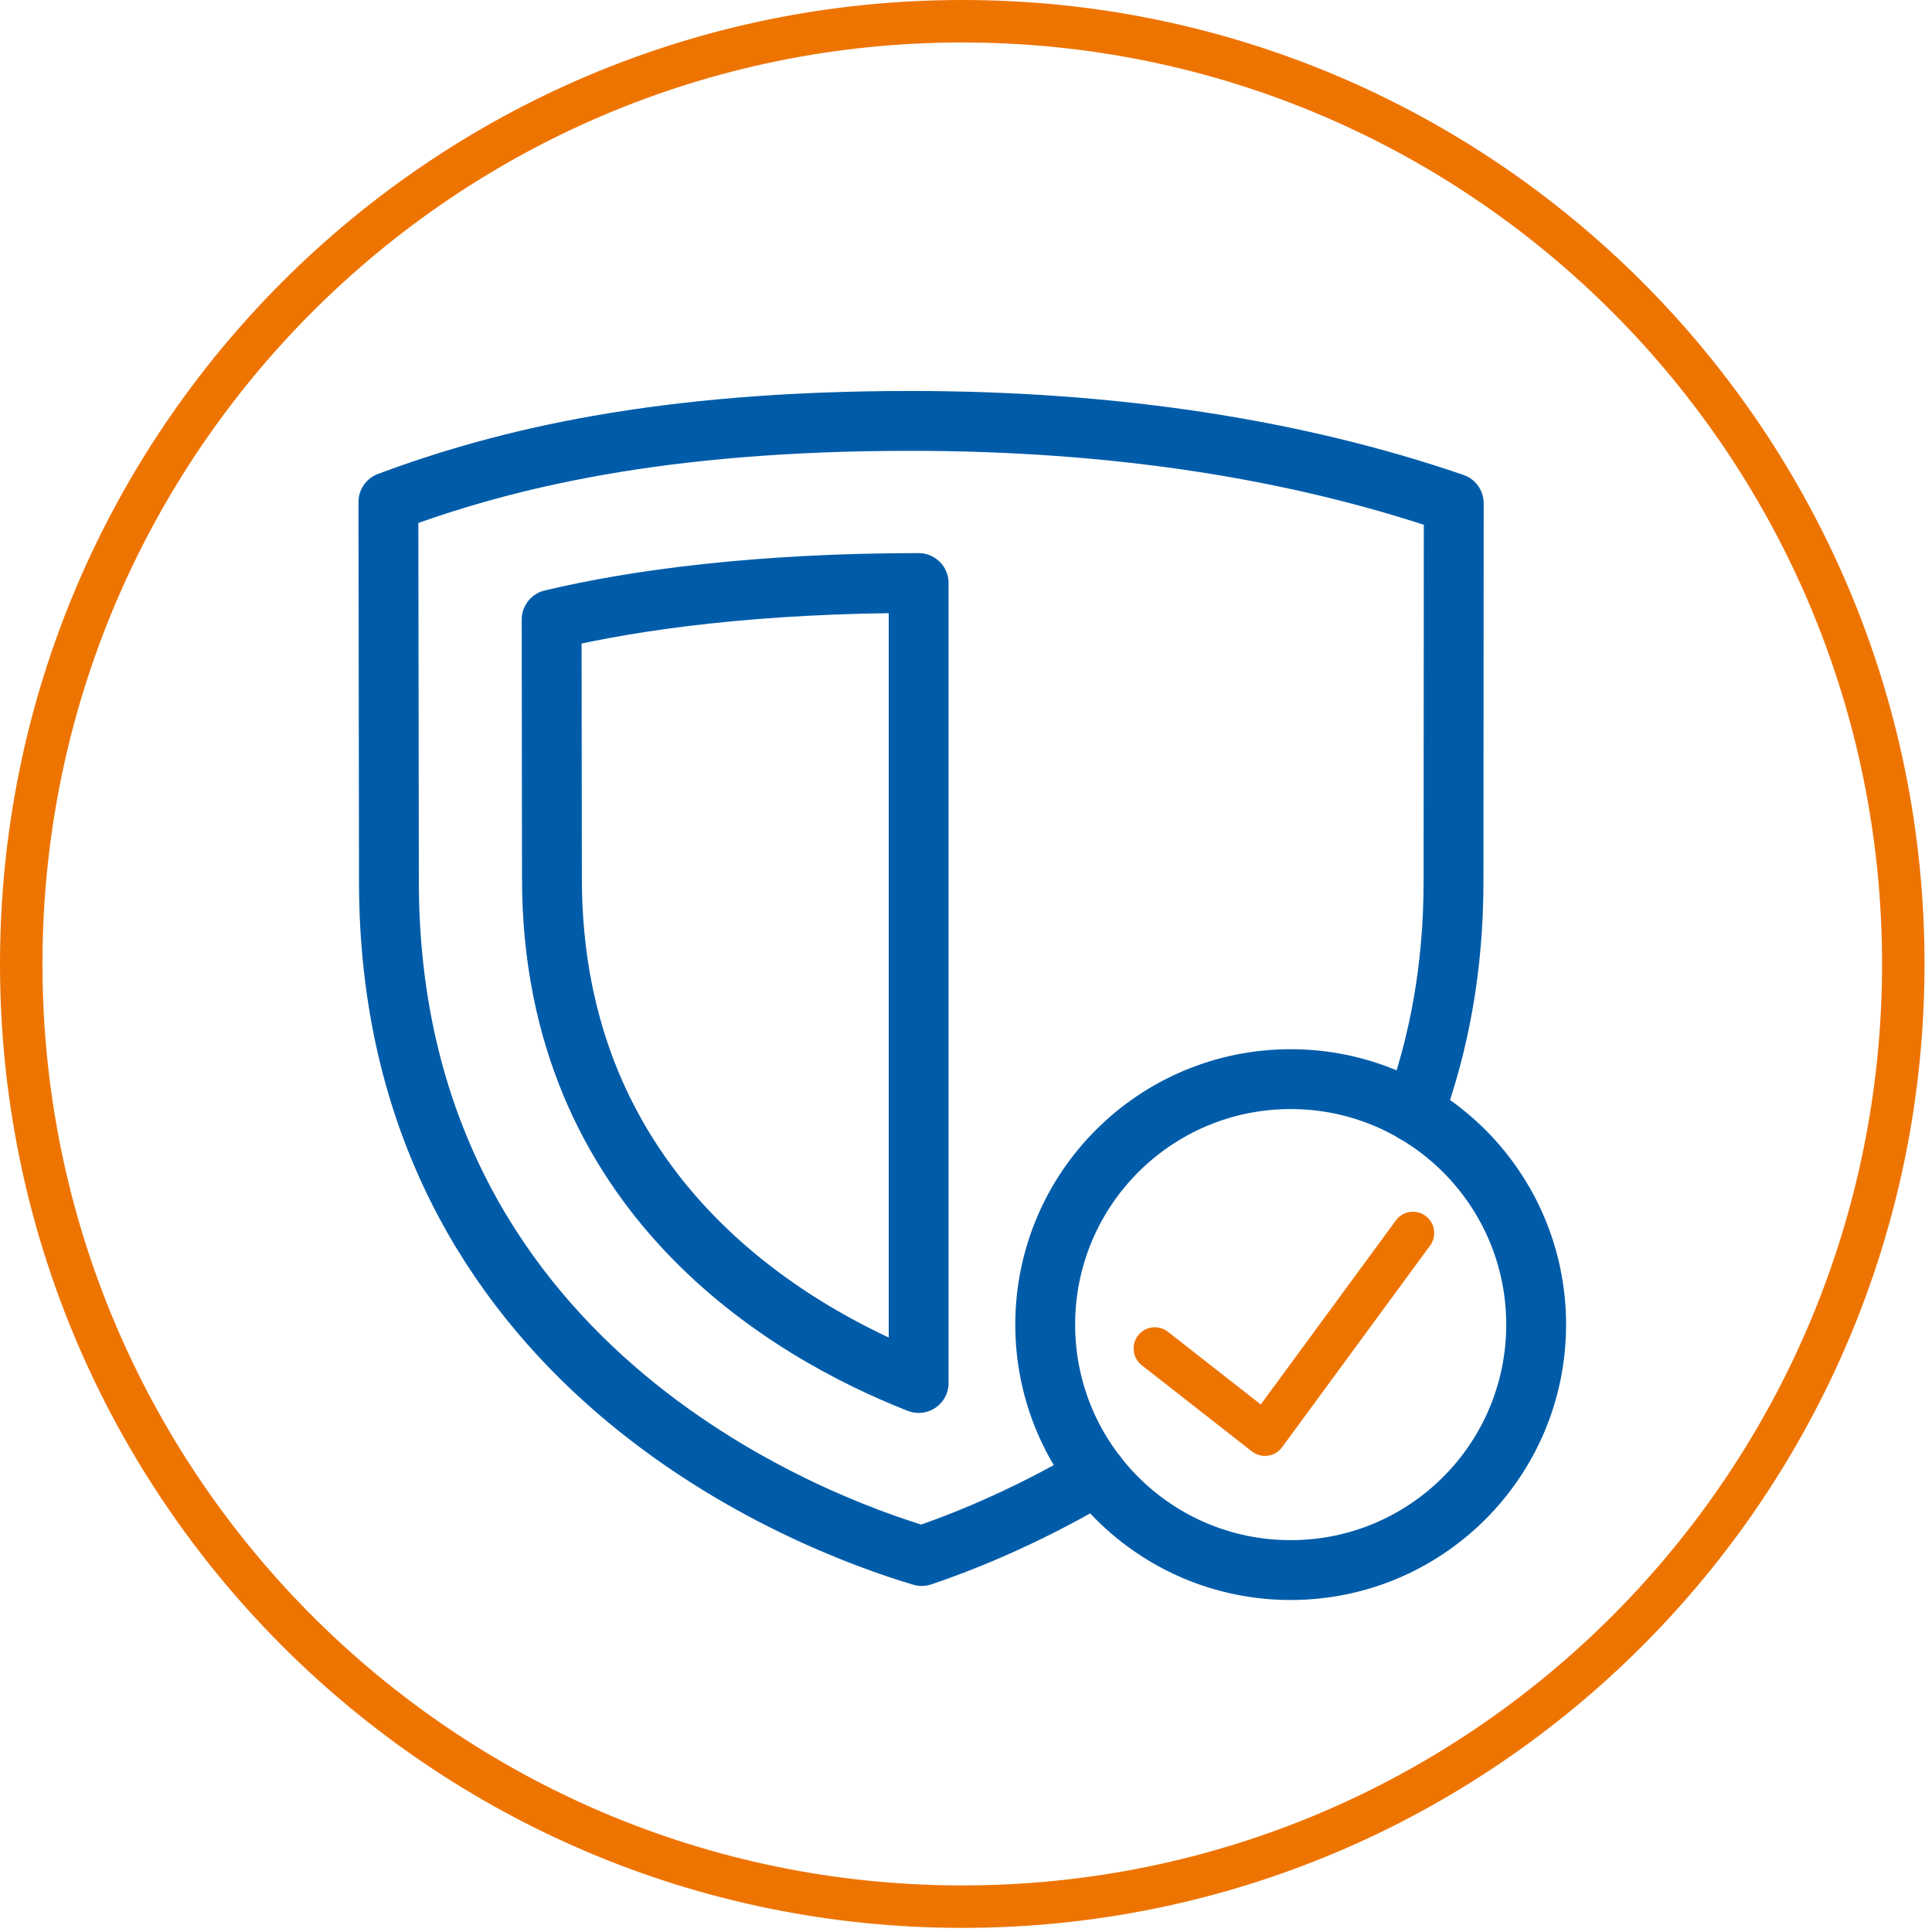
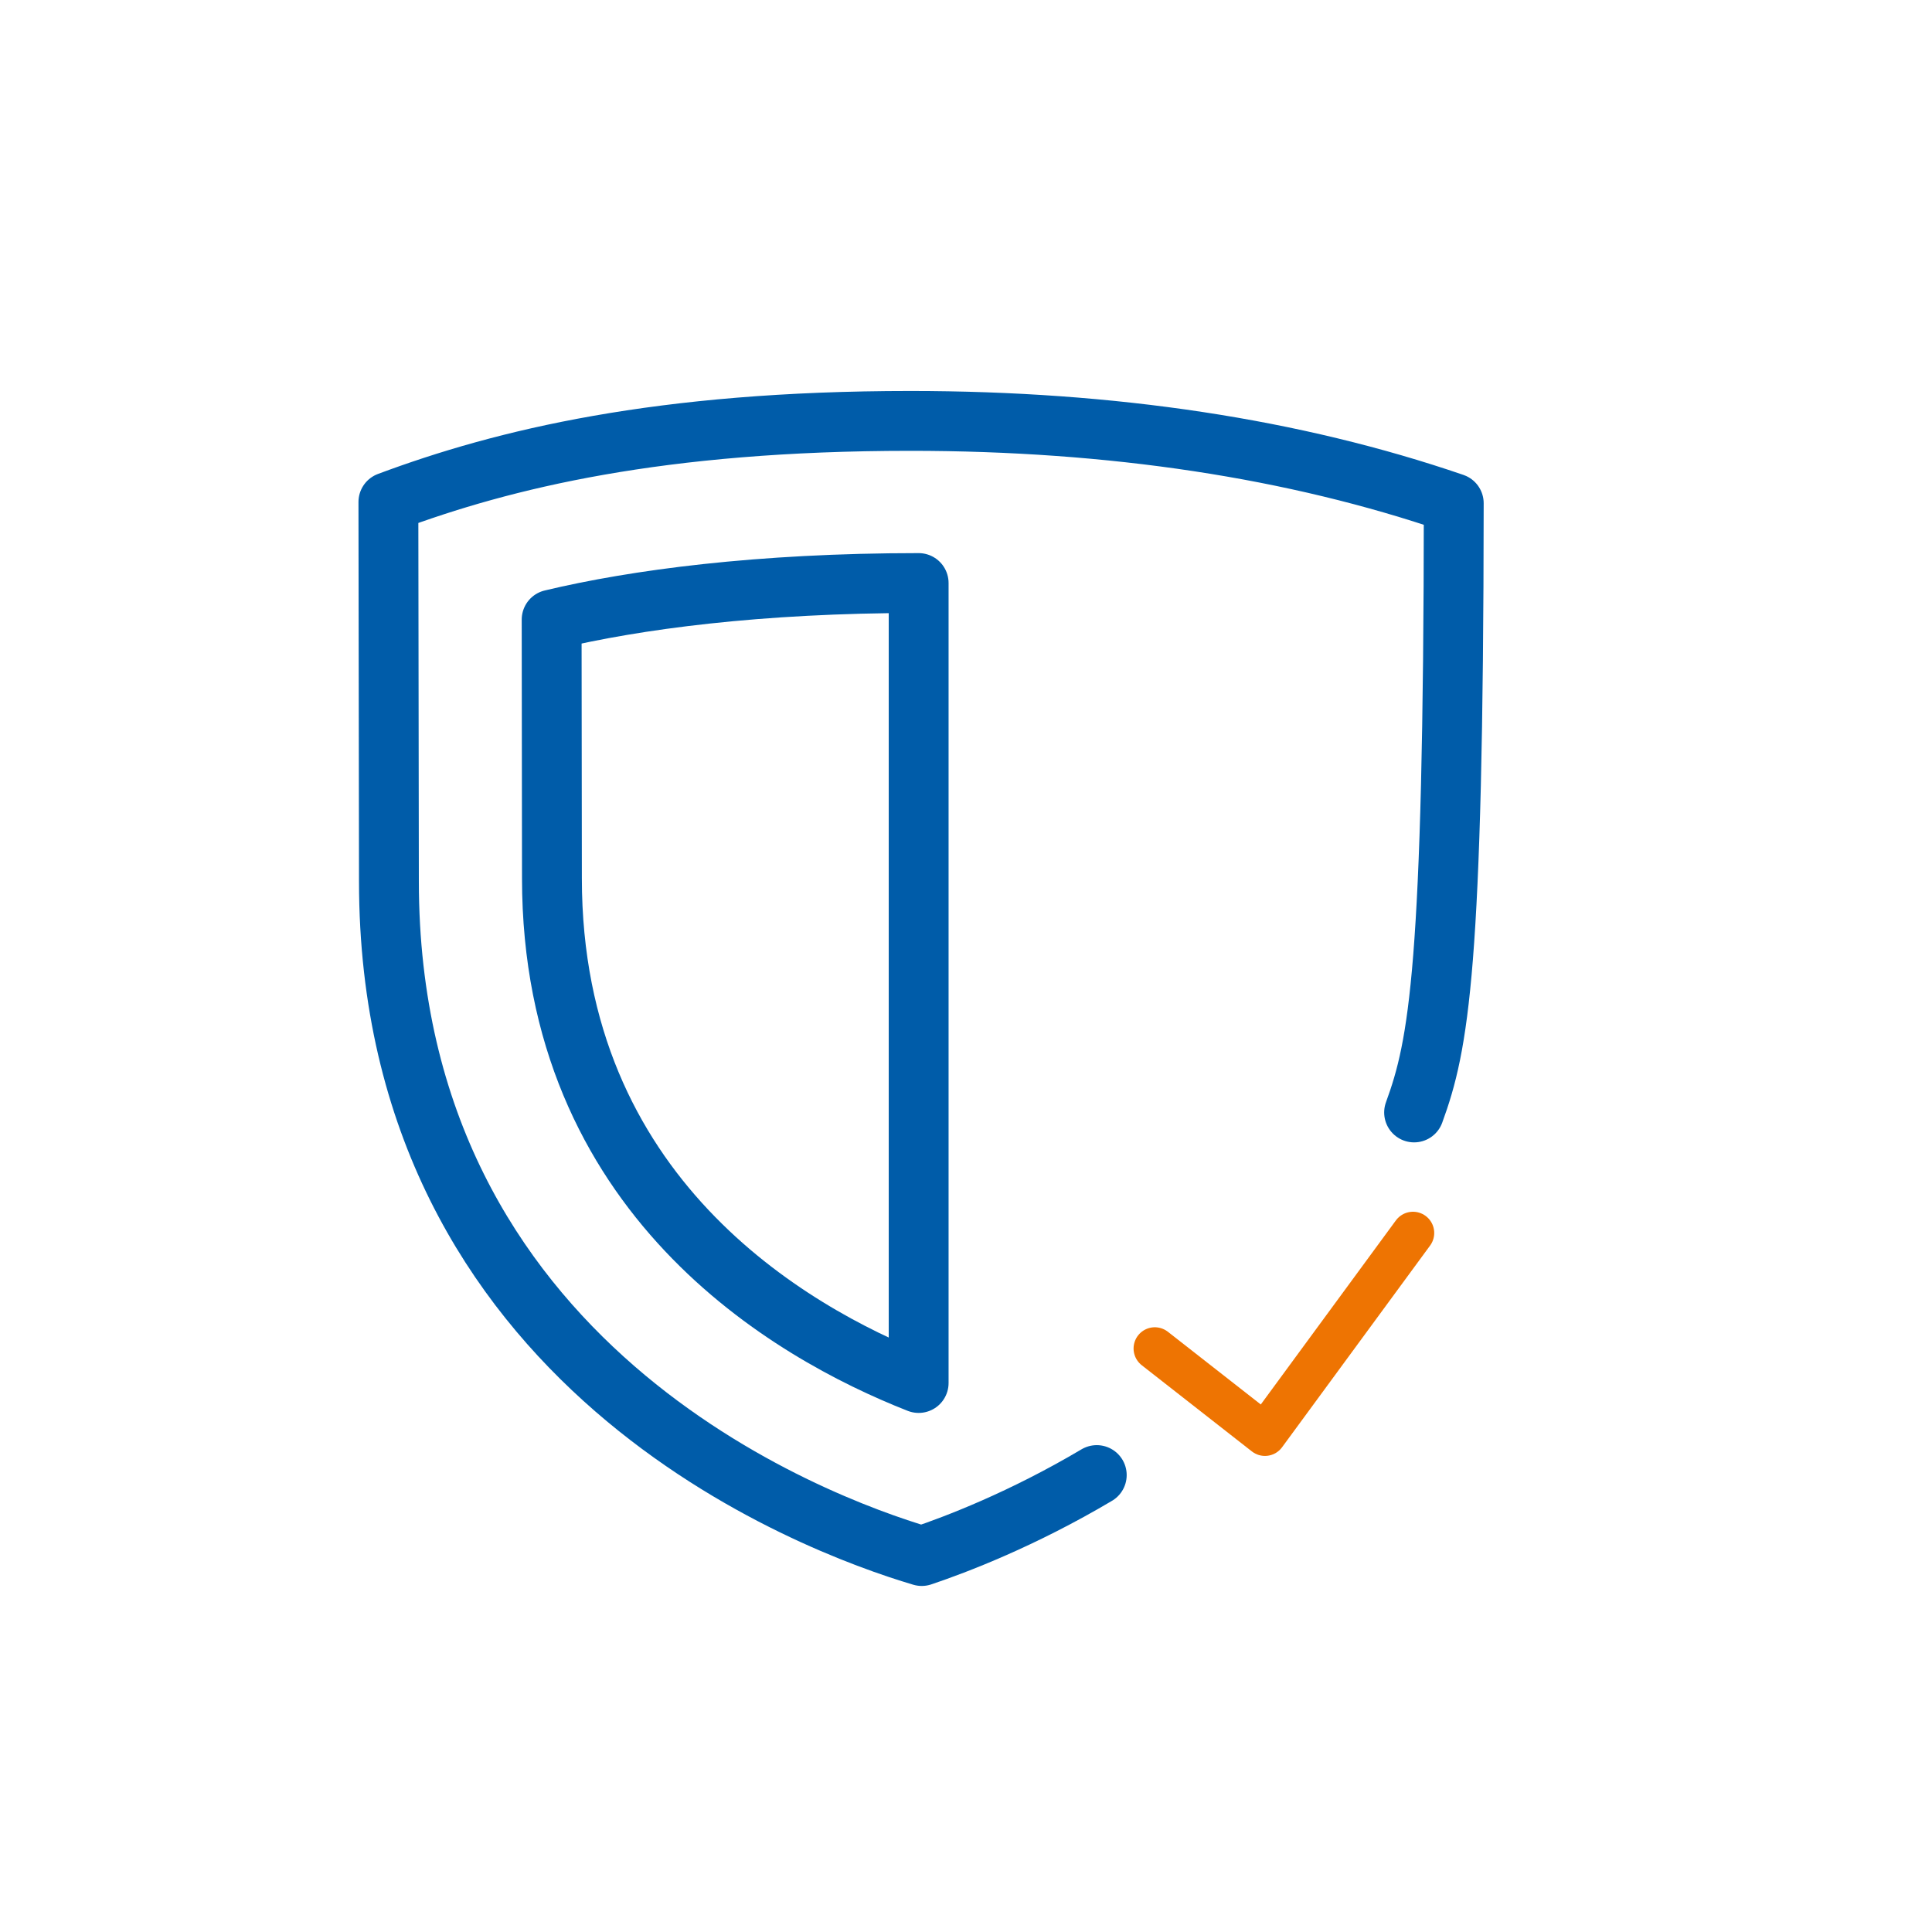
<svg xmlns="http://www.w3.org/2000/svg" width="91px" height="91px" viewBox="0 0 91 91" version="1.1">
  <title>Group 11</title>
  <desc>Created with Sketch.</desc>
  <g id="frosio_beschichtungsinspektor" stroke="none" stroke-width="1" fill="none" fill-rule="evenodd">
    <g id="FROSIO-Insulation-Inspector" transform="translate(-834, -1129)">
      <g id="Group-11" transform="translate(835, 1130)">
-         <path d="M88.648,44.403 C88.648,68.926 68.803,88.806 44.324,88.806 C19.844,88.806 0,68.926 0,44.403 C0,19.88 19.844,0 44.324,0 C68.803,0 88.648,19.88 88.648,44.403 Z" id="Stroke-1" stroke="#EE7402" stroke-width="2" />
        <path d="M42.27,26.462 C34.733,26.462 28.922,27.242 24.983,28.184 L24.997,40.37 C24.997,55.306 36.161,61.742 42.27,64.141 L42.27,26.462 Z" id="Stroke-3" stroke="#005CA9" stroke-width="2.819" stroke-linecap="round" stroke-linejoin="round" />
-         <path d="M71.355,61.391 C71.355,67.776 66.178,72.953 59.791,72.953 C53.407,72.953 48.231,67.776 48.231,61.391 C48.231,55.006 53.407,49.829 59.791,49.829 C66.178,49.829 71.355,55.006 71.355,61.391 Z" id="Stroke-5" stroke="#005CA9" stroke-width="2.819" stroke-linecap="round" stroke-linejoin="round" />
        <polyline id="Stroke-7" stroke="#EE7402" stroke-width="2" stroke-linecap="round" stroke-linejoin="round" points="65.554 57.075 58.581 66.576 53.393 62.516" />
-         <path d="M50.659,68.478 C47.154,70.557 44.032,71.748 42.415,72.291 C37.306,70.774 17.319,63.374 17.319,40.512 L17.294,22.645 C22.734,20.614 30.075,18.825 41.875,18.825 C51.382,18.825 59.973,20.128 67.474,22.703 L67.463,40.516 C67.463,44.608 66.768,48.219 65.606,51.398" id="Stroke-9" stroke="#005CA9" stroke-width="2.819" stroke-linecap="round" stroke-linejoin="round" />
+         <path d="M50.659,68.478 C47.154,70.557 44.032,71.748 42.415,72.291 C37.306,70.774 17.319,63.374 17.319,40.512 L17.294,22.645 C22.734,20.614 30.075,18.825 41.875,18.825 C51.382,18.825 59.973,20.128 67.474,22.703 C67.463,44.608 66.768,48.219 65.606,51.398" id="Stroke-9" stroke="#005CA9" stroke-width="2.819" stroke-linecap="round" stroke-linejoin="round" />
      </g>
    </g>
  </g>
</svg>